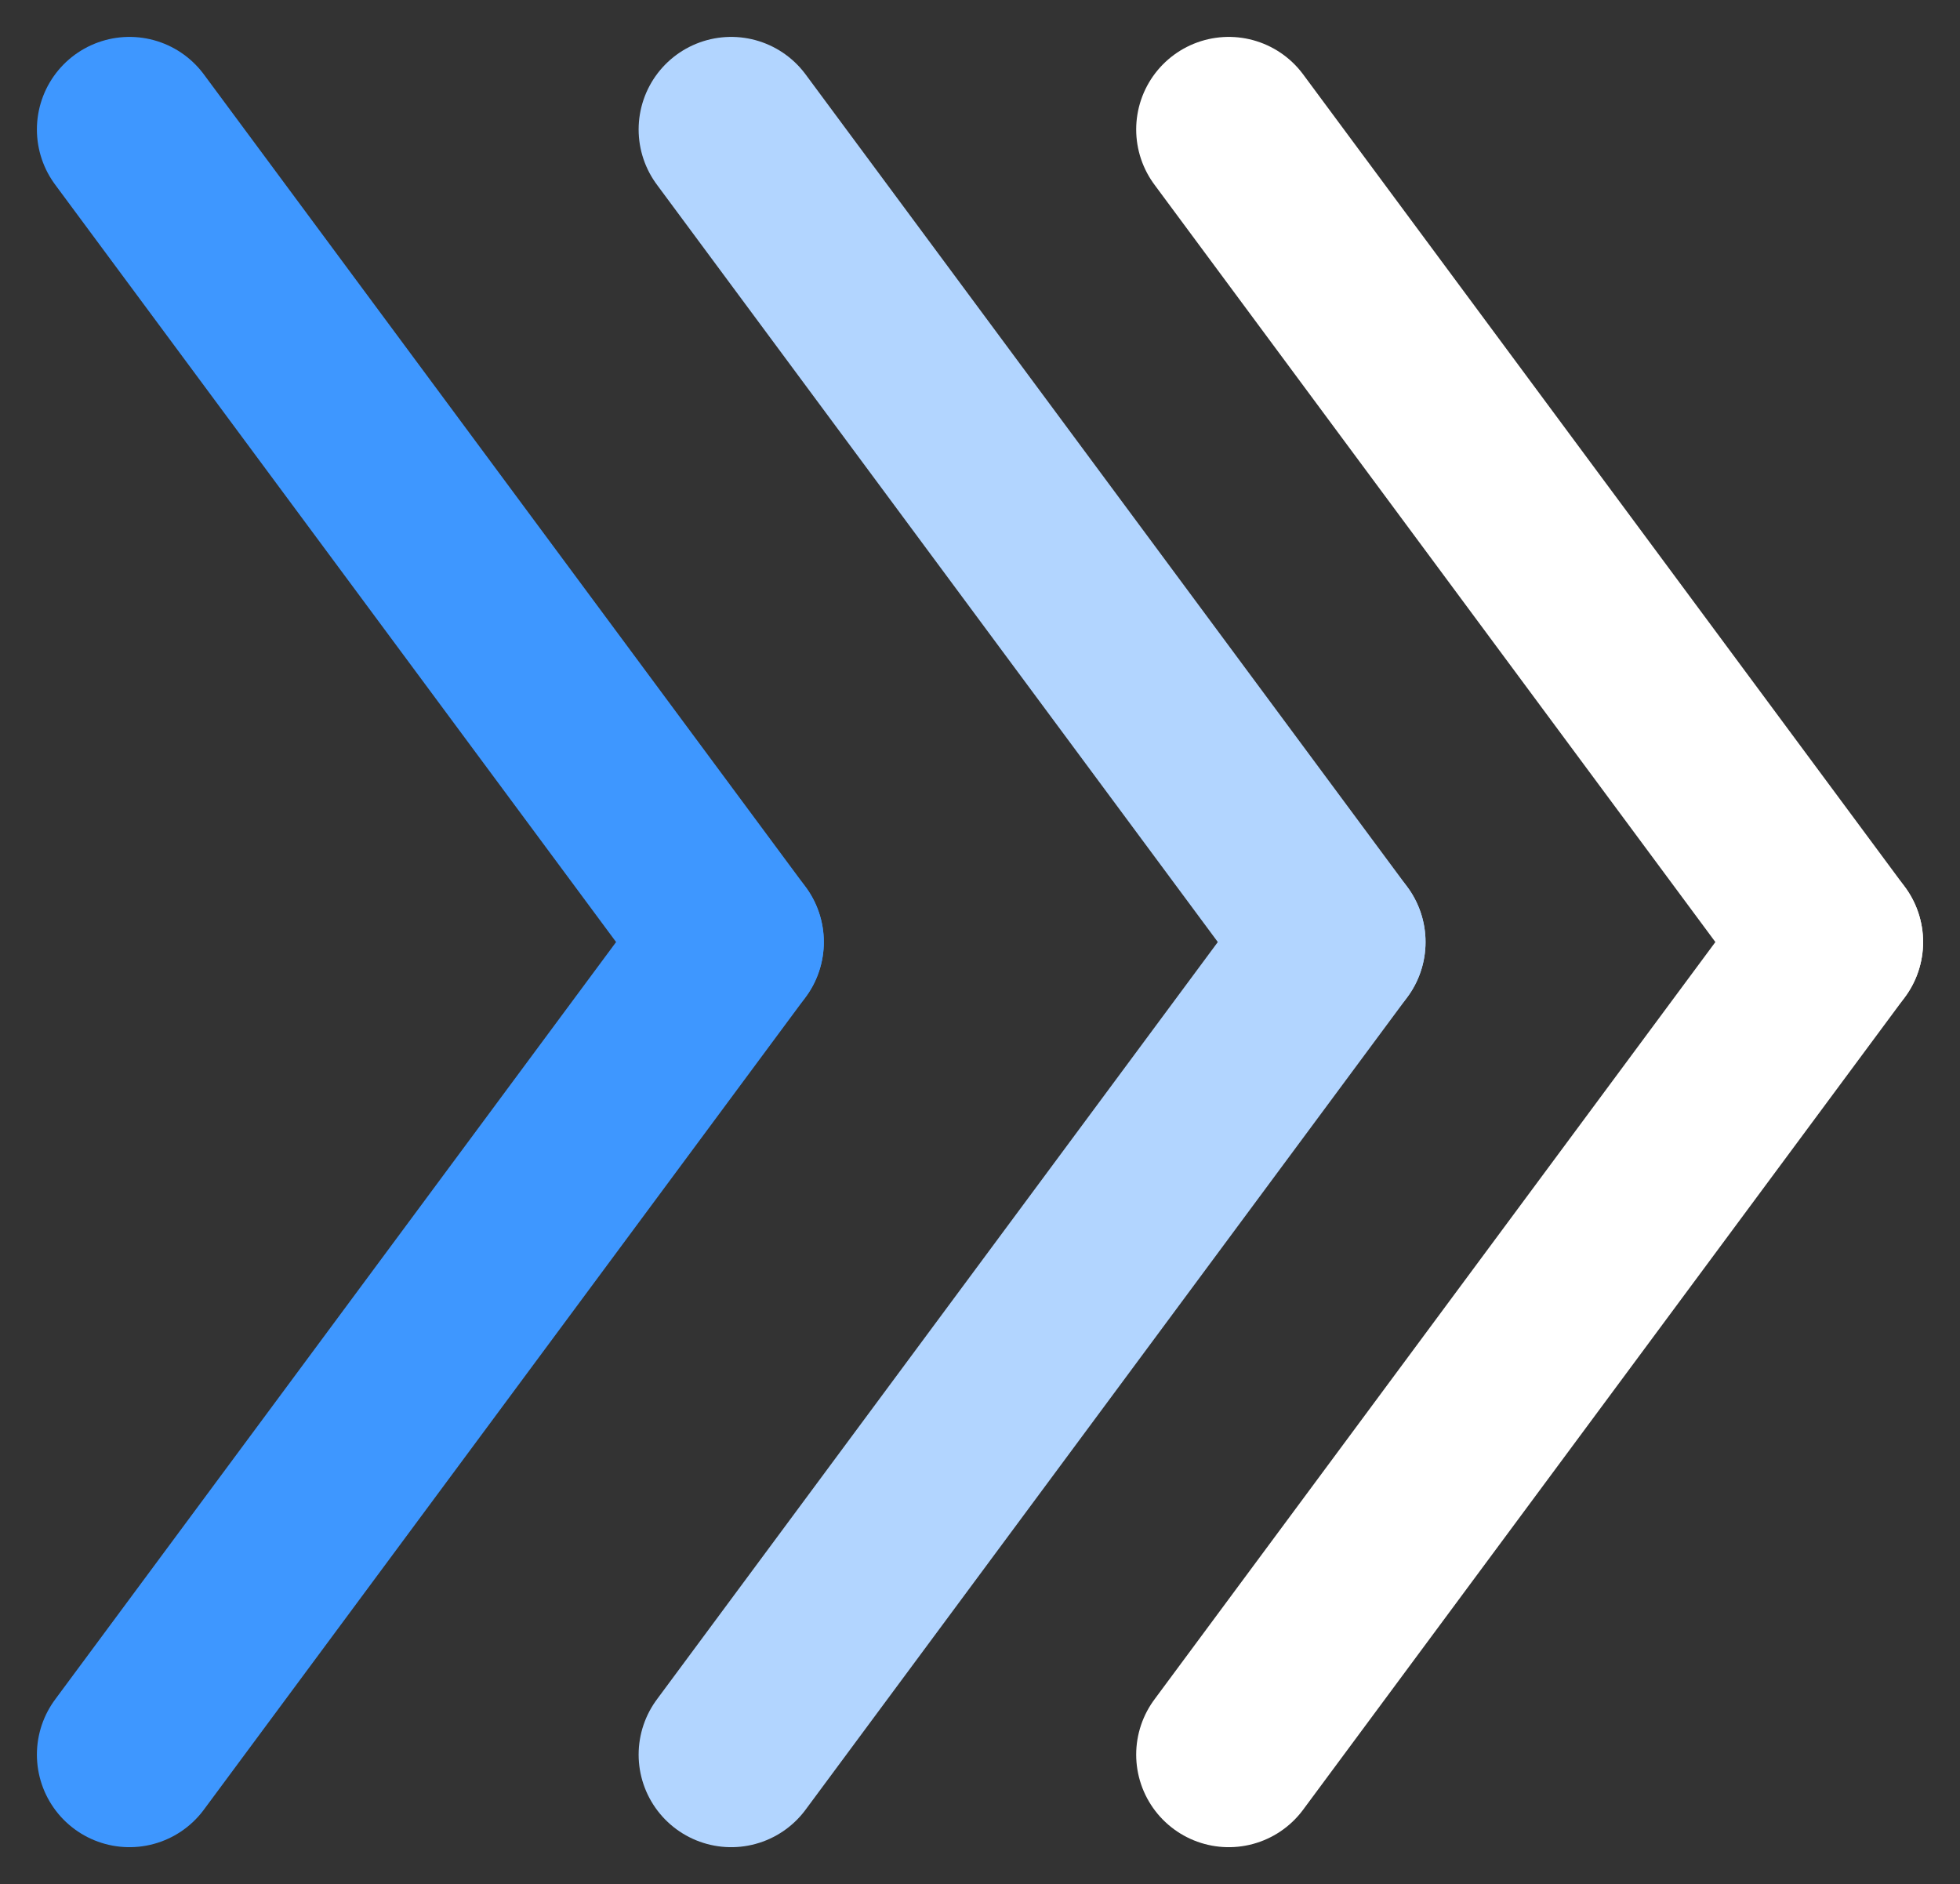
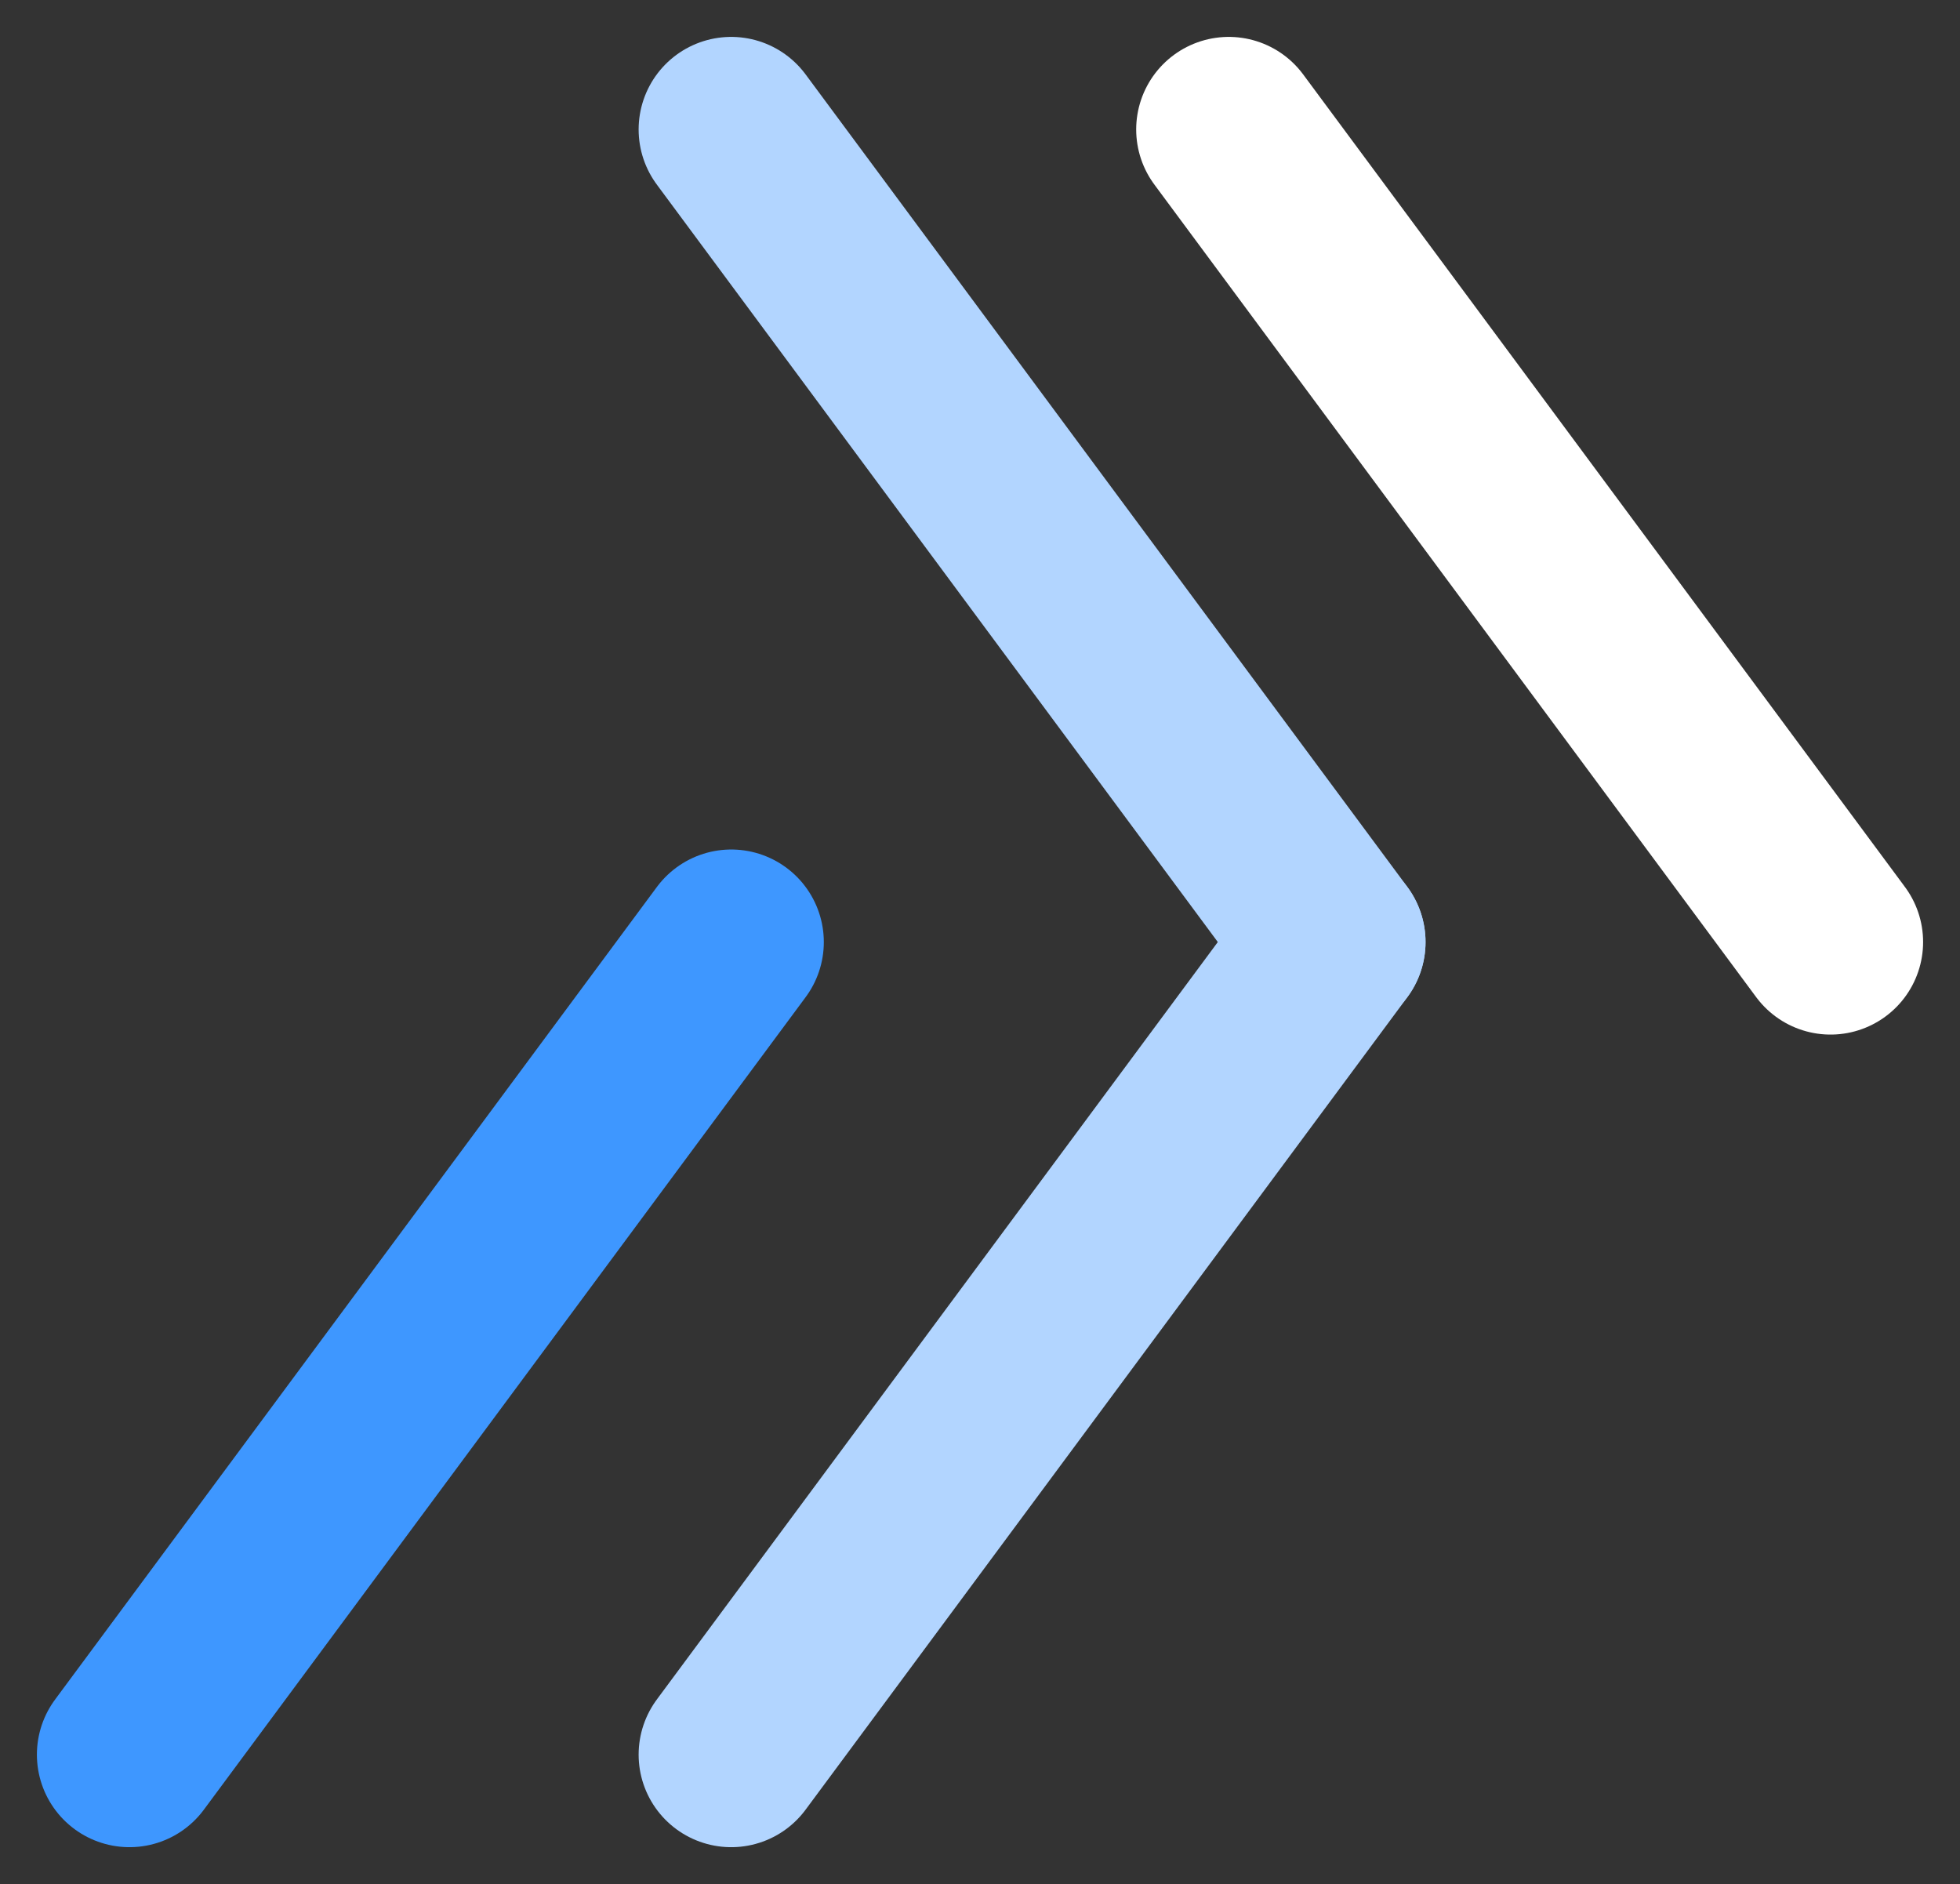
<svg xmlns="http://www.w3.org/2000/svg" width="31.762" height="30.531" viewBox="0 0 31.762 30.531">
  <rect x="0" y="0" width="31.762" height="30.531" fill="#333333" stroke="none" />
  <g id="グループ_456" data-name="グループ 456" transform="translate(-818.15 -1351.232)">
    <g id="グループ_168" data-name="グループ 168" transform="translate(838.062 1353.33)">
      <line id="線_45" data-name="線 45" x2="9.752" y2="13.167" transform="translate(0 0)" fill="none" stroke="#fff" stroke-linecap="round" stroke-width="3" />
-       <line id="線_46" data-name="線 46" y1="13.167" x2="9.752" transform="translate(0 13.168)" fill="none" stroke="#fff" stroke-linecap="round" stroke-width="3" />
    </g>
    <g id="グループ_169" data-name="グループ 169" transform="translate(829.999 1353.33)">
      <line id="線_45-2" data-name="線 45" x2="9.752" y2="13.167" transform="translate(0 0)" fill="none" stroke="#b2d5ff" stroke-linecap="round" stroke-width="3" />
      <line id="線_46-2" data-name="線 46" y1="13.167" x2="9.752" transform="translate(0 13.168)" fill="none" stroke="#b2d5ff" stroke-linecap="round" stroke-width="3" />
    </g>
    <g id="グループ_170" data-name="グループ 170" transform="translate(820.248 1353.33)">
-       <line id="線_45-3" data-name="線 45" x2="9.752" y2="13.167" transform="translate(0 0)" fill="none" stroke="#3e97ff" stroke-linecap="round" stroke-width="3" />
      <line id="線_46-3" data-name="線 46" y1="13.167" x2="9.752" transform="translate(0 13.168)" fill="none" stroke="#3e97ff" stroke-linecap="round" stroke-width="3" />
    </g>
  </g>
</svg>